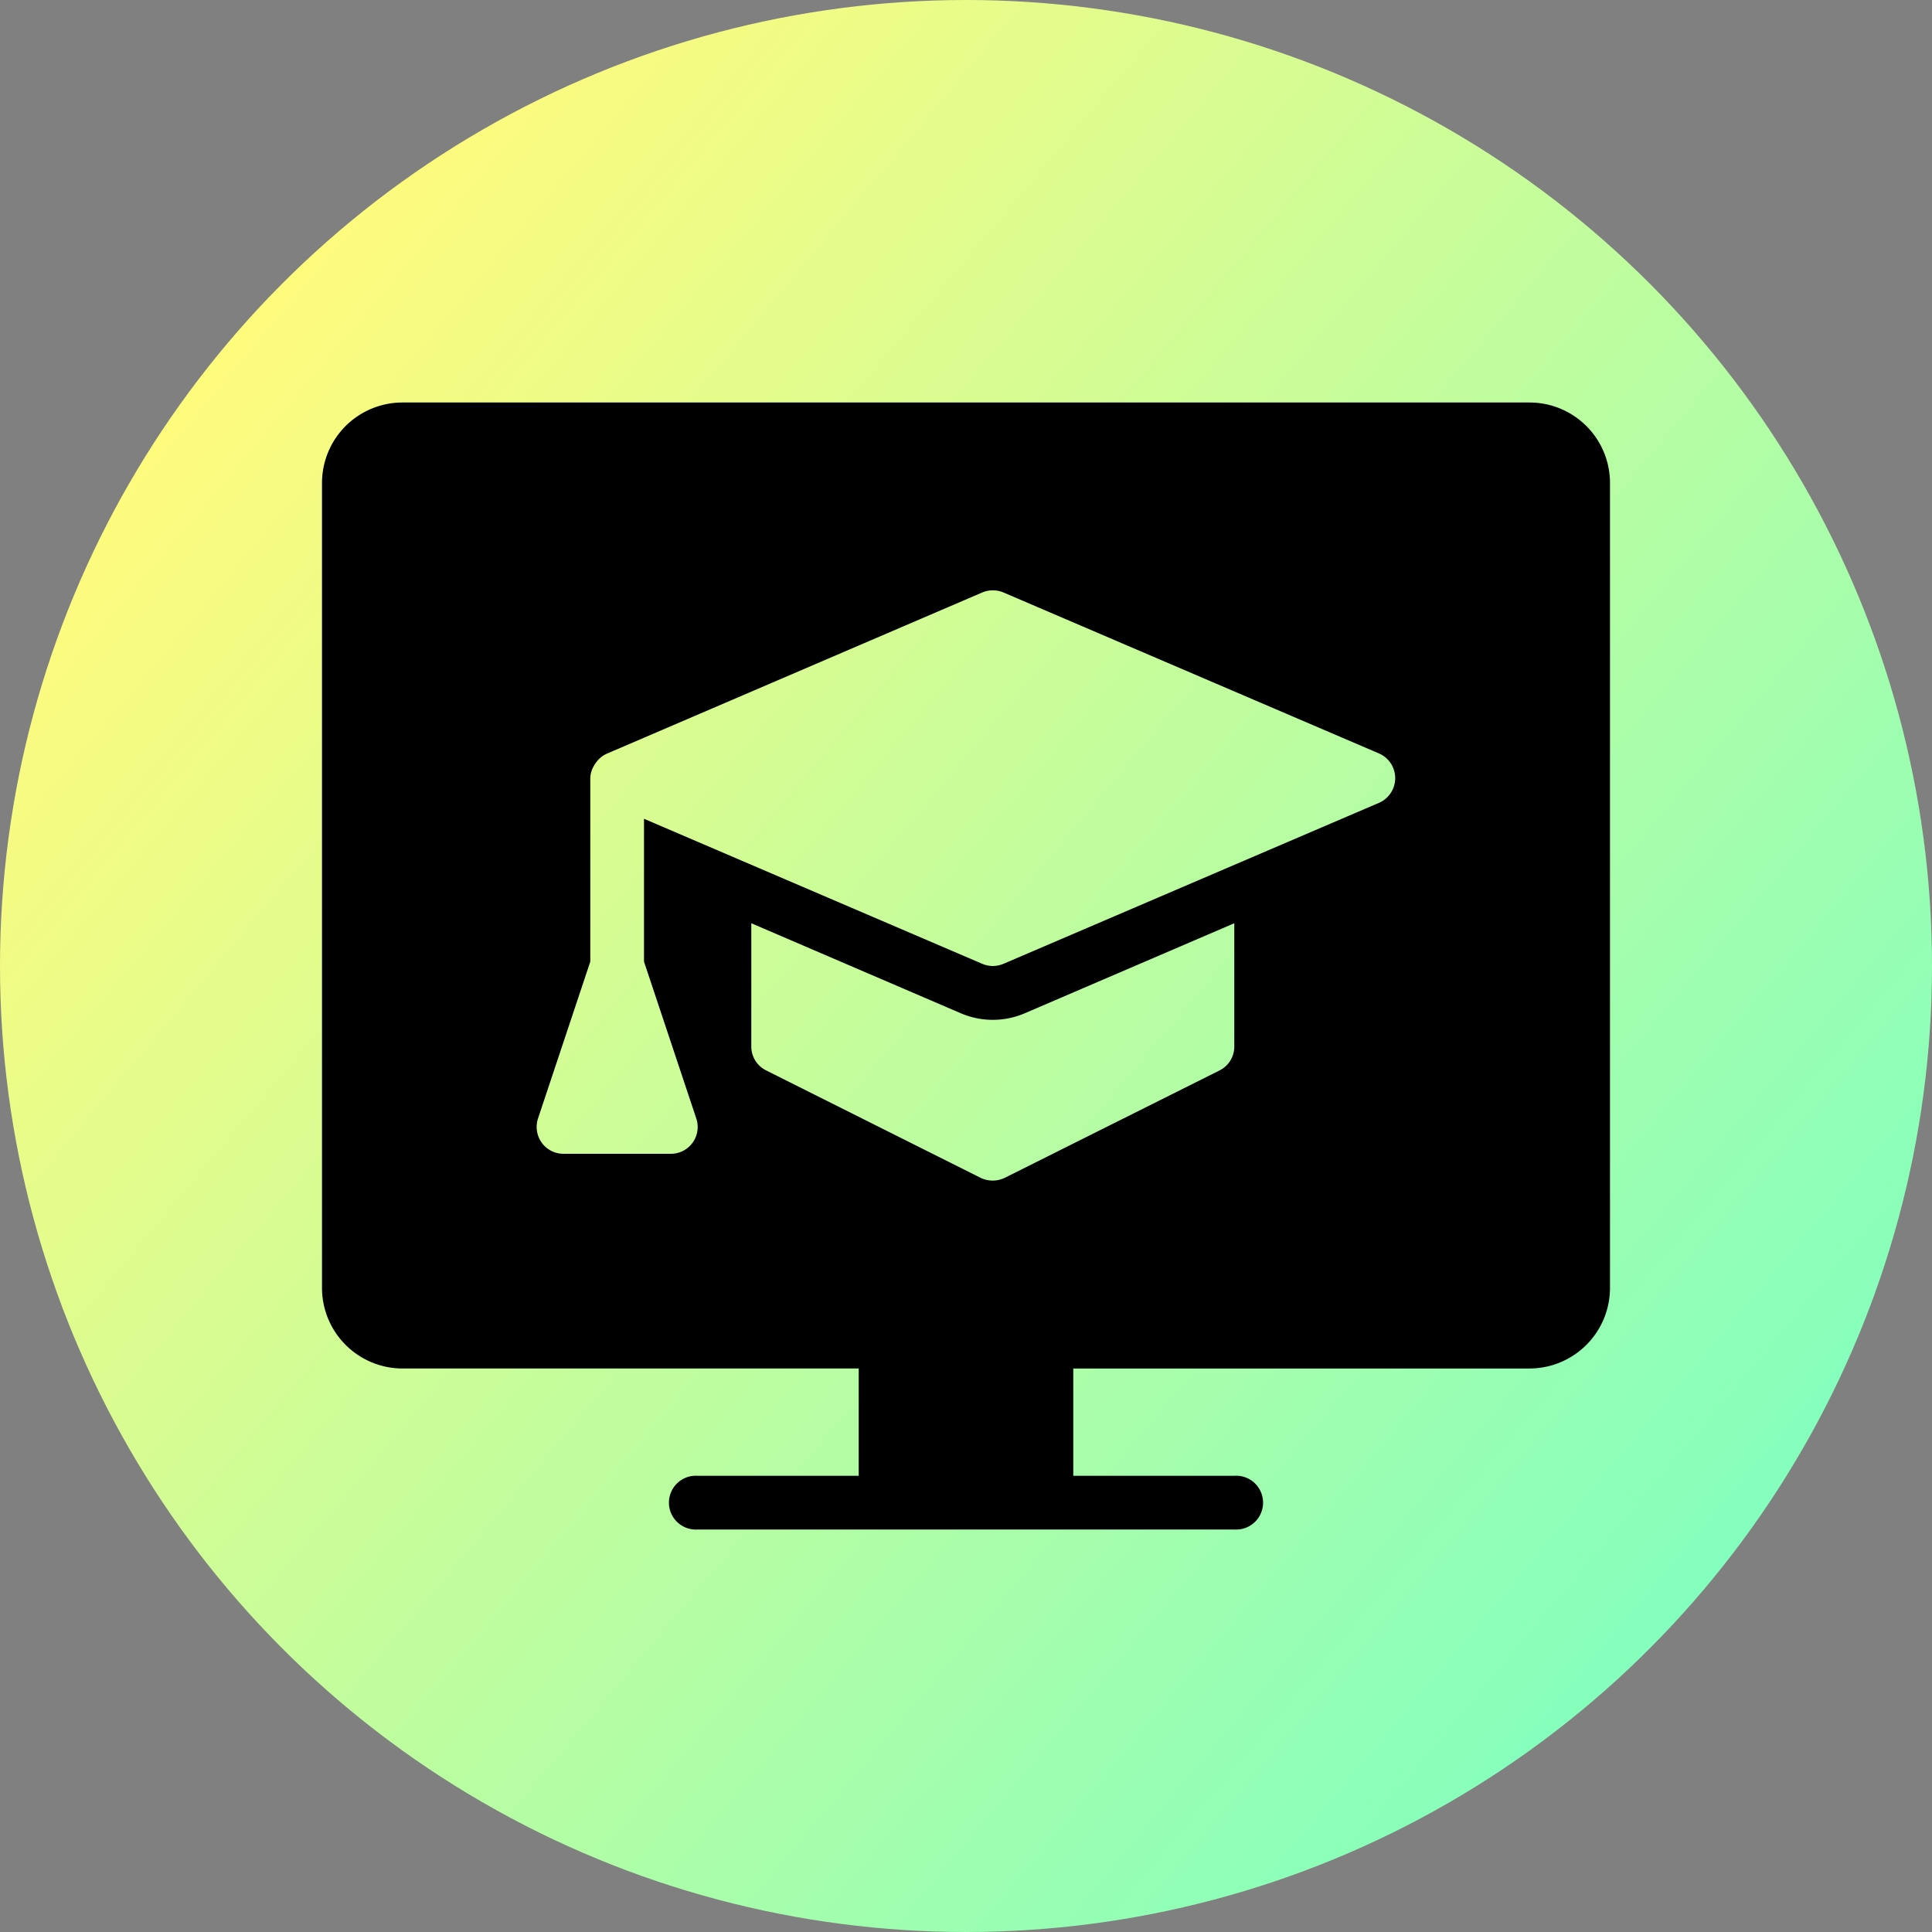
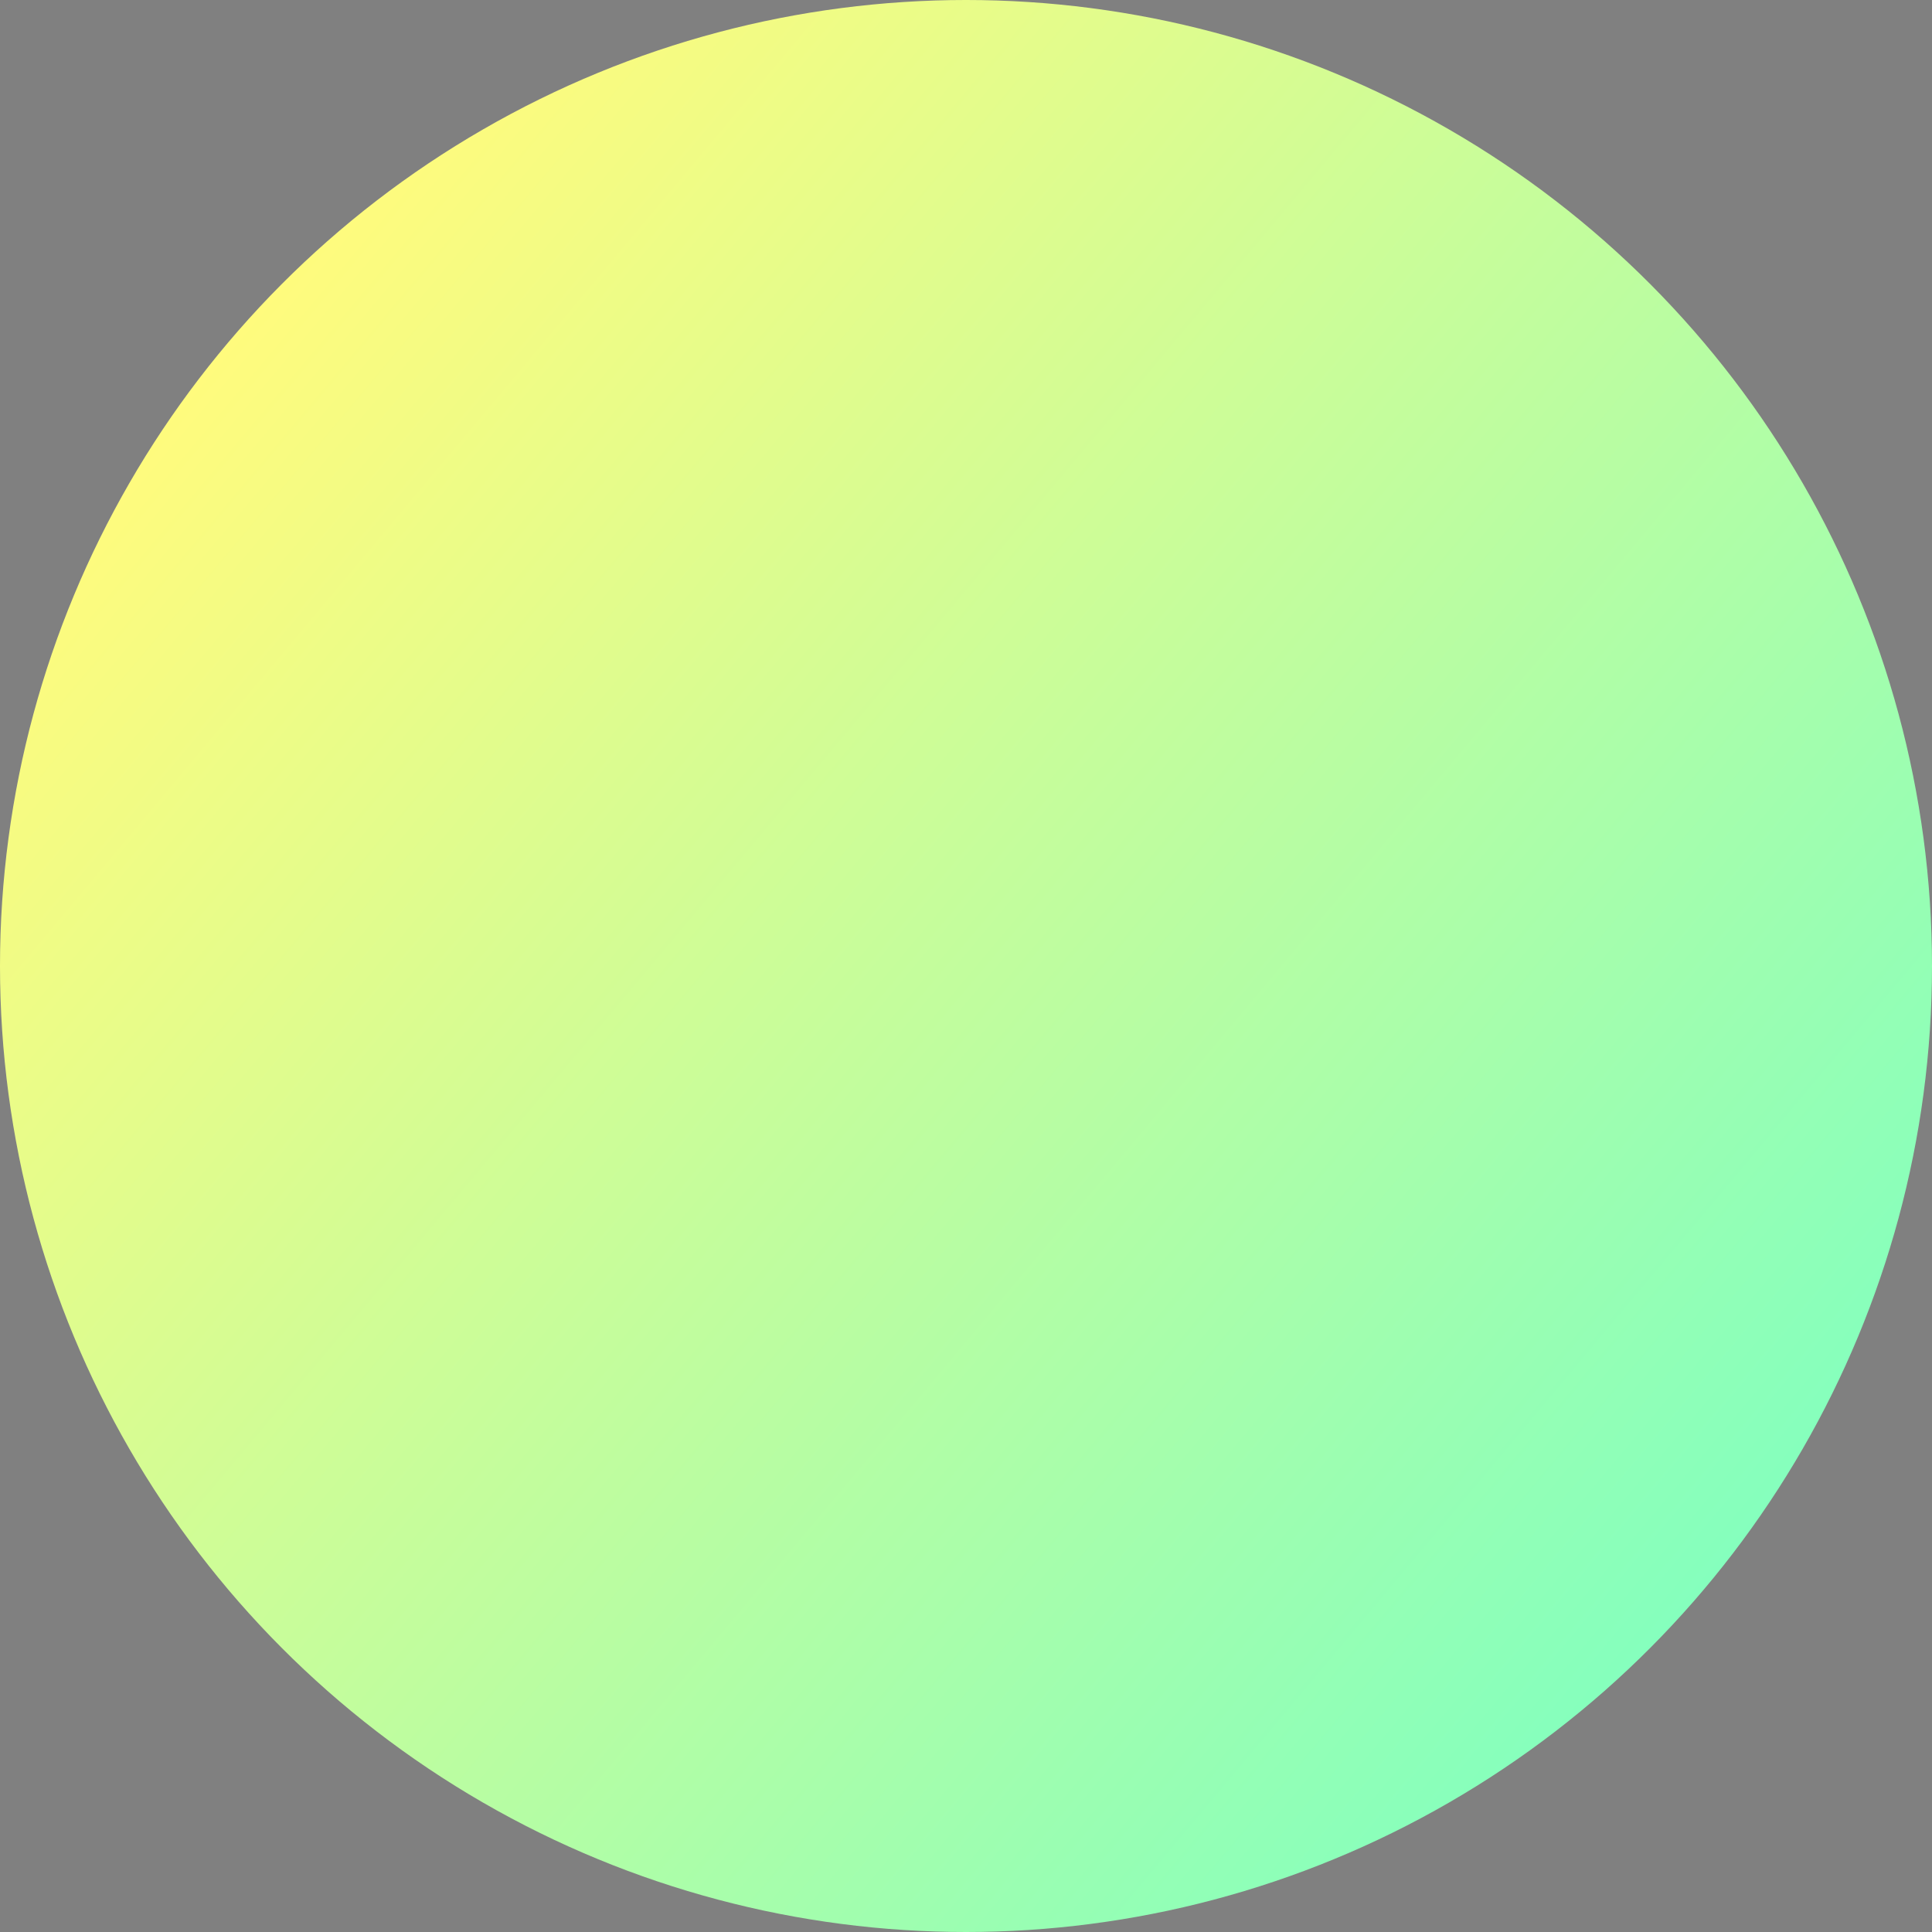
<svg xmlns="http://www.w3.org/2000/svg" viewBox="0 0 150 150">
  <rect x="0" y="0" width="150" height="150" fill="#808080" stroke="none" />
  <defs>
    <style>.cls-1{fill:url(#Unbenannter_Verlauf_11);}</style>
    <linearGradient id="Unbenannter_Verlauf_11" x1="17.55" y1="26.79" x2="132.45" y2="123.21" gradientUnits="userSpaceOnUse">
      <stop offset="0" stop-color="#fffb7d" />
      <stop offset="1" stop-color="#85ffbd" />
    </linearGradient>
  </defs>
  <g id="Ebene_2" data-name="Ebene 2">
    <g id="Hintergrund">
      <circle class="cls-1" cx="75" cy="75" r="75" />
    </g>
    <g id="Icons">
-       <path d="M118.75,31.25H31.25A6.25,6.25,0,0,0,25,37.5V100a6.26,6.26,0,0,0,6.25,6.25H66.67v8.33H54.17a2.09,2.09,0,1,0,0,4.17H95.83a2.09,2.09,0,1,0,0-4.17H83.33v-8.33h35.42A6.26,6.26,0,0,0,125,100V37.5A6.25,6.25,0,0,0,118.75,31.25Zm-22.92,50a2.06,2.06,0,0,1-1.15,1.86L78,91.45a2.14,2.14,0,0,1-.93.21,2.18,2.18,0,0,1-.93-.21L59.49,83.11a2.07,2.07,0,0,1-1.16-1.86V71.68l16.29,7a6.3,6.3,0,0,0,4.92,0l16.29-7Zm11.24-18.92L77.91,74.83a2.2,2.2,0,0,1-.83.17,2.15,2.15,0,0,1-.82-.17L50,63.57V74.66l4.06,12.18a2.08,2.08,0,0,1-2,2.74H43.75a2.08,2.08,0,0,1-1.69-.86,2.11,2.11,0,0,1-.29-1.88l4.06-12.18V60.41a2,2,0,0,1,.31-1,1.53,1.53,0,0,1,.14-.21,2.07,2.07,0,0,1,.8-.67h0L76.26,46a2.14,2.14,0,0,1,1.65,0l29.16,12.5a2.09,2.09,0,0,1,0,3.83Z" />
-     </g>
+       </g>
  </g>
</svg>